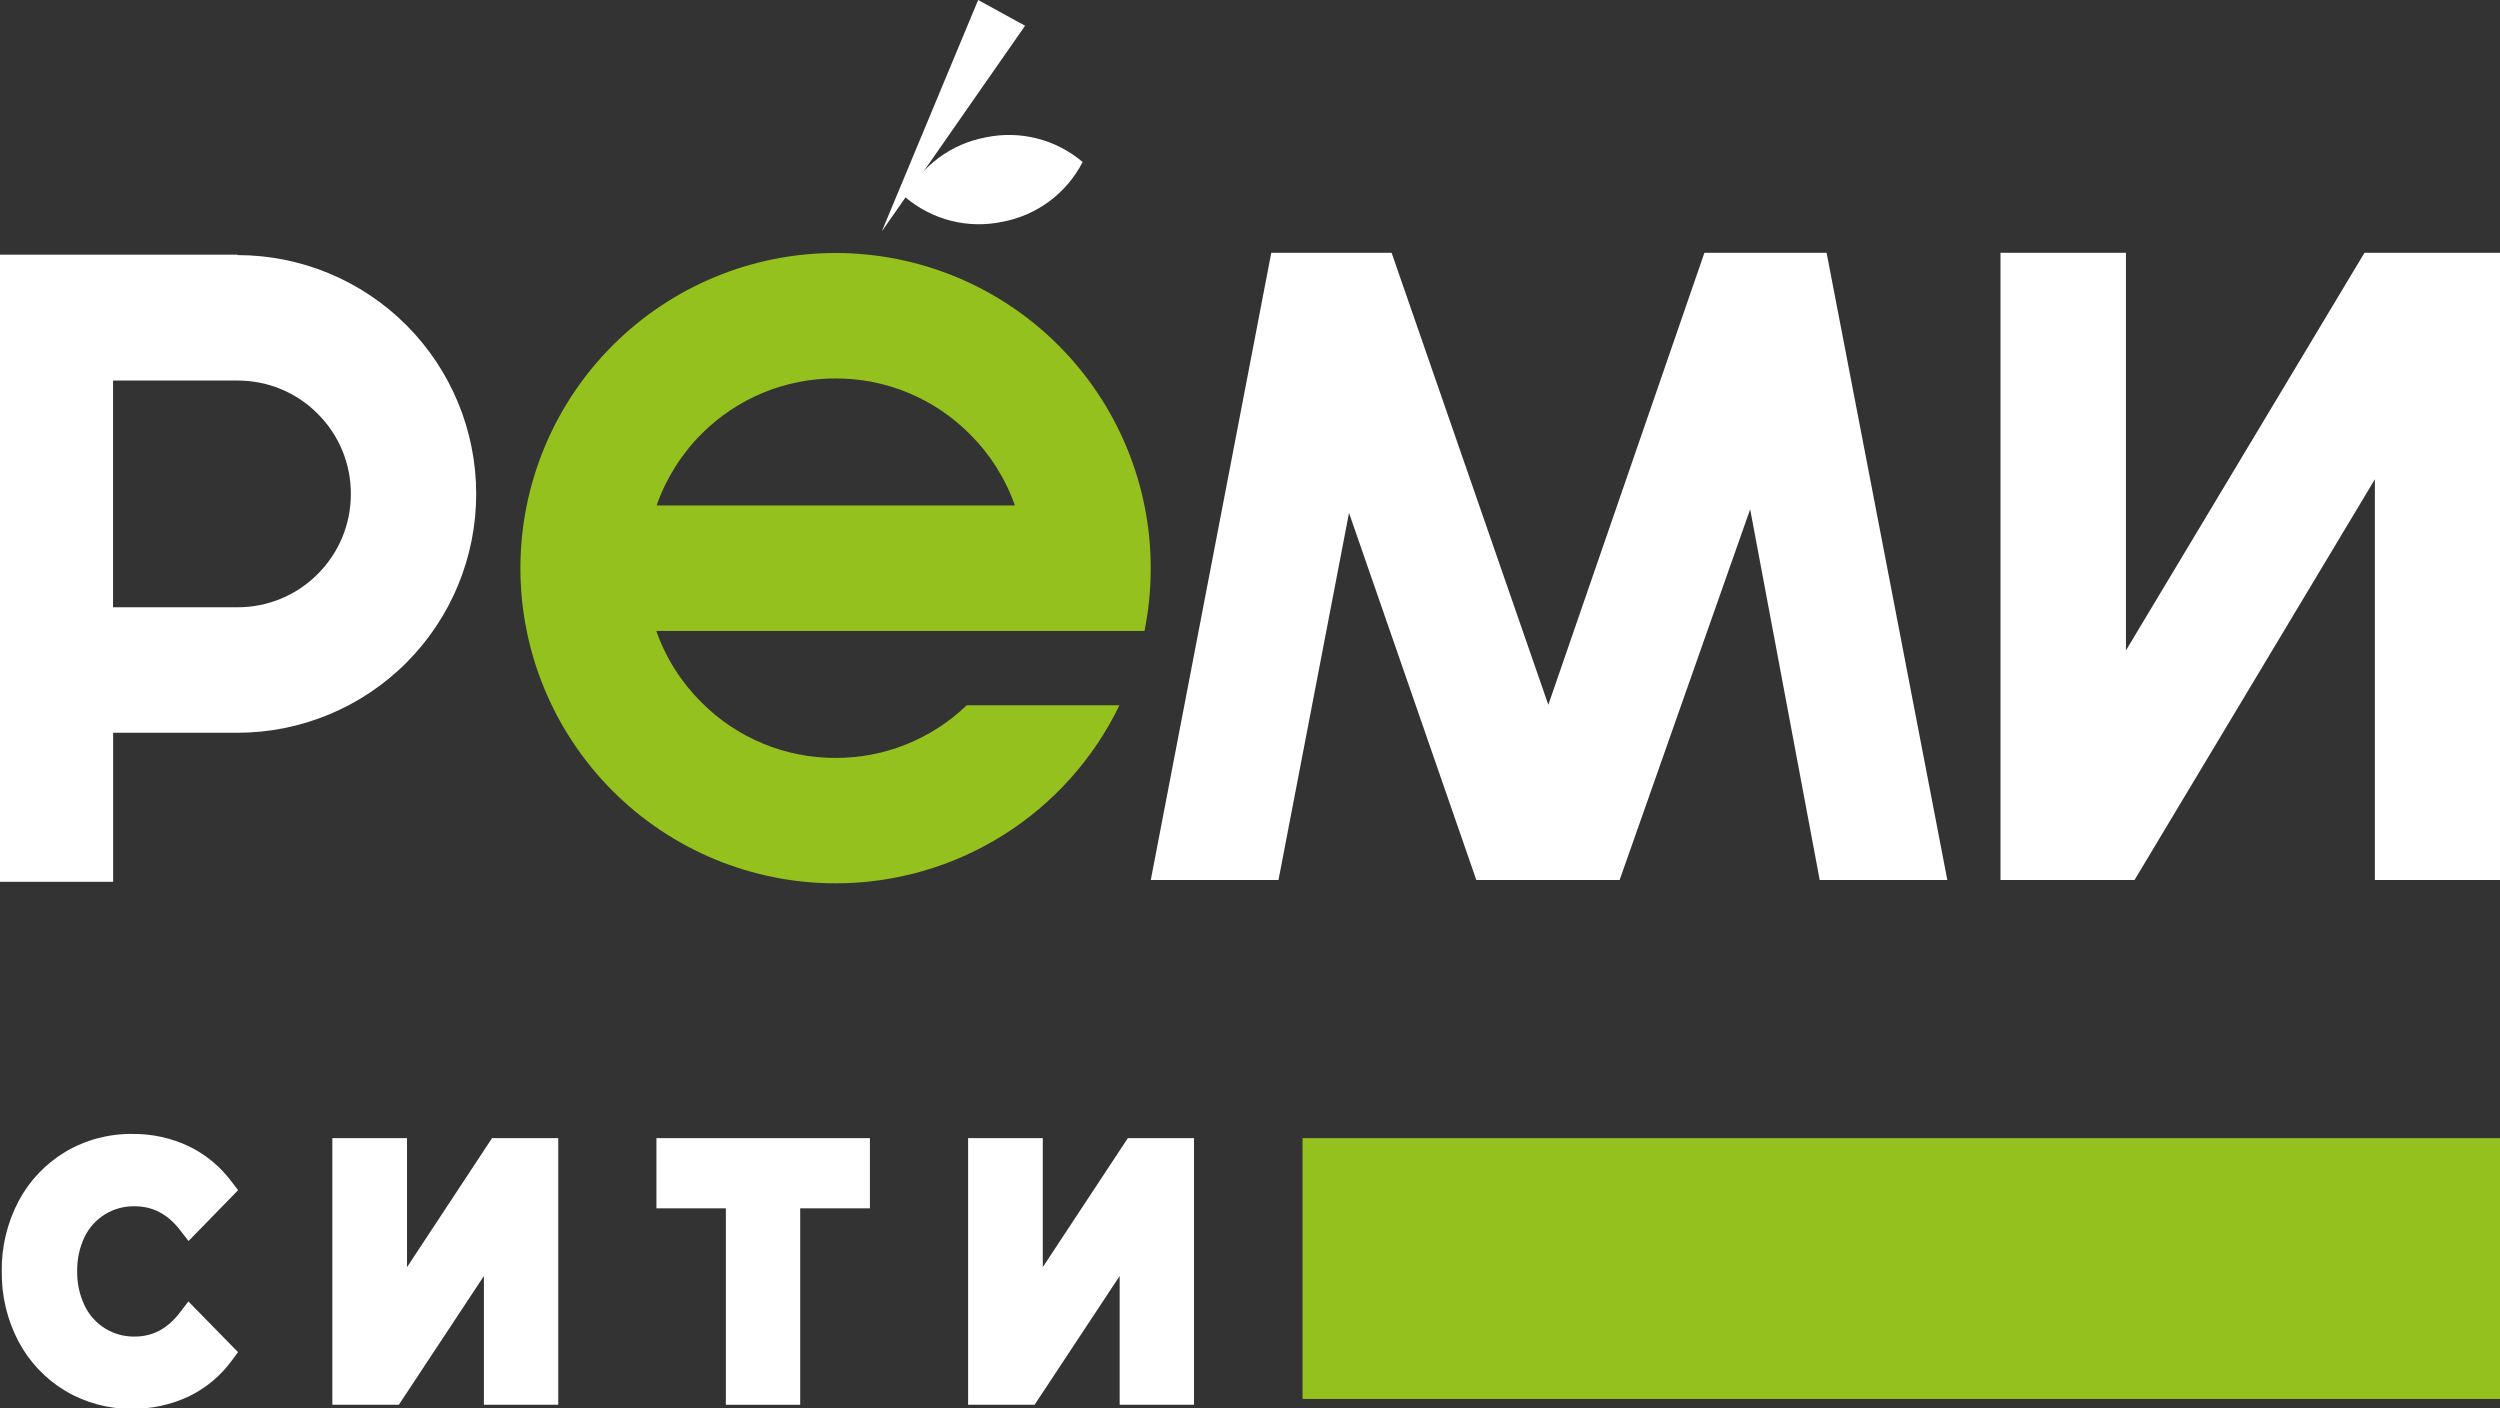
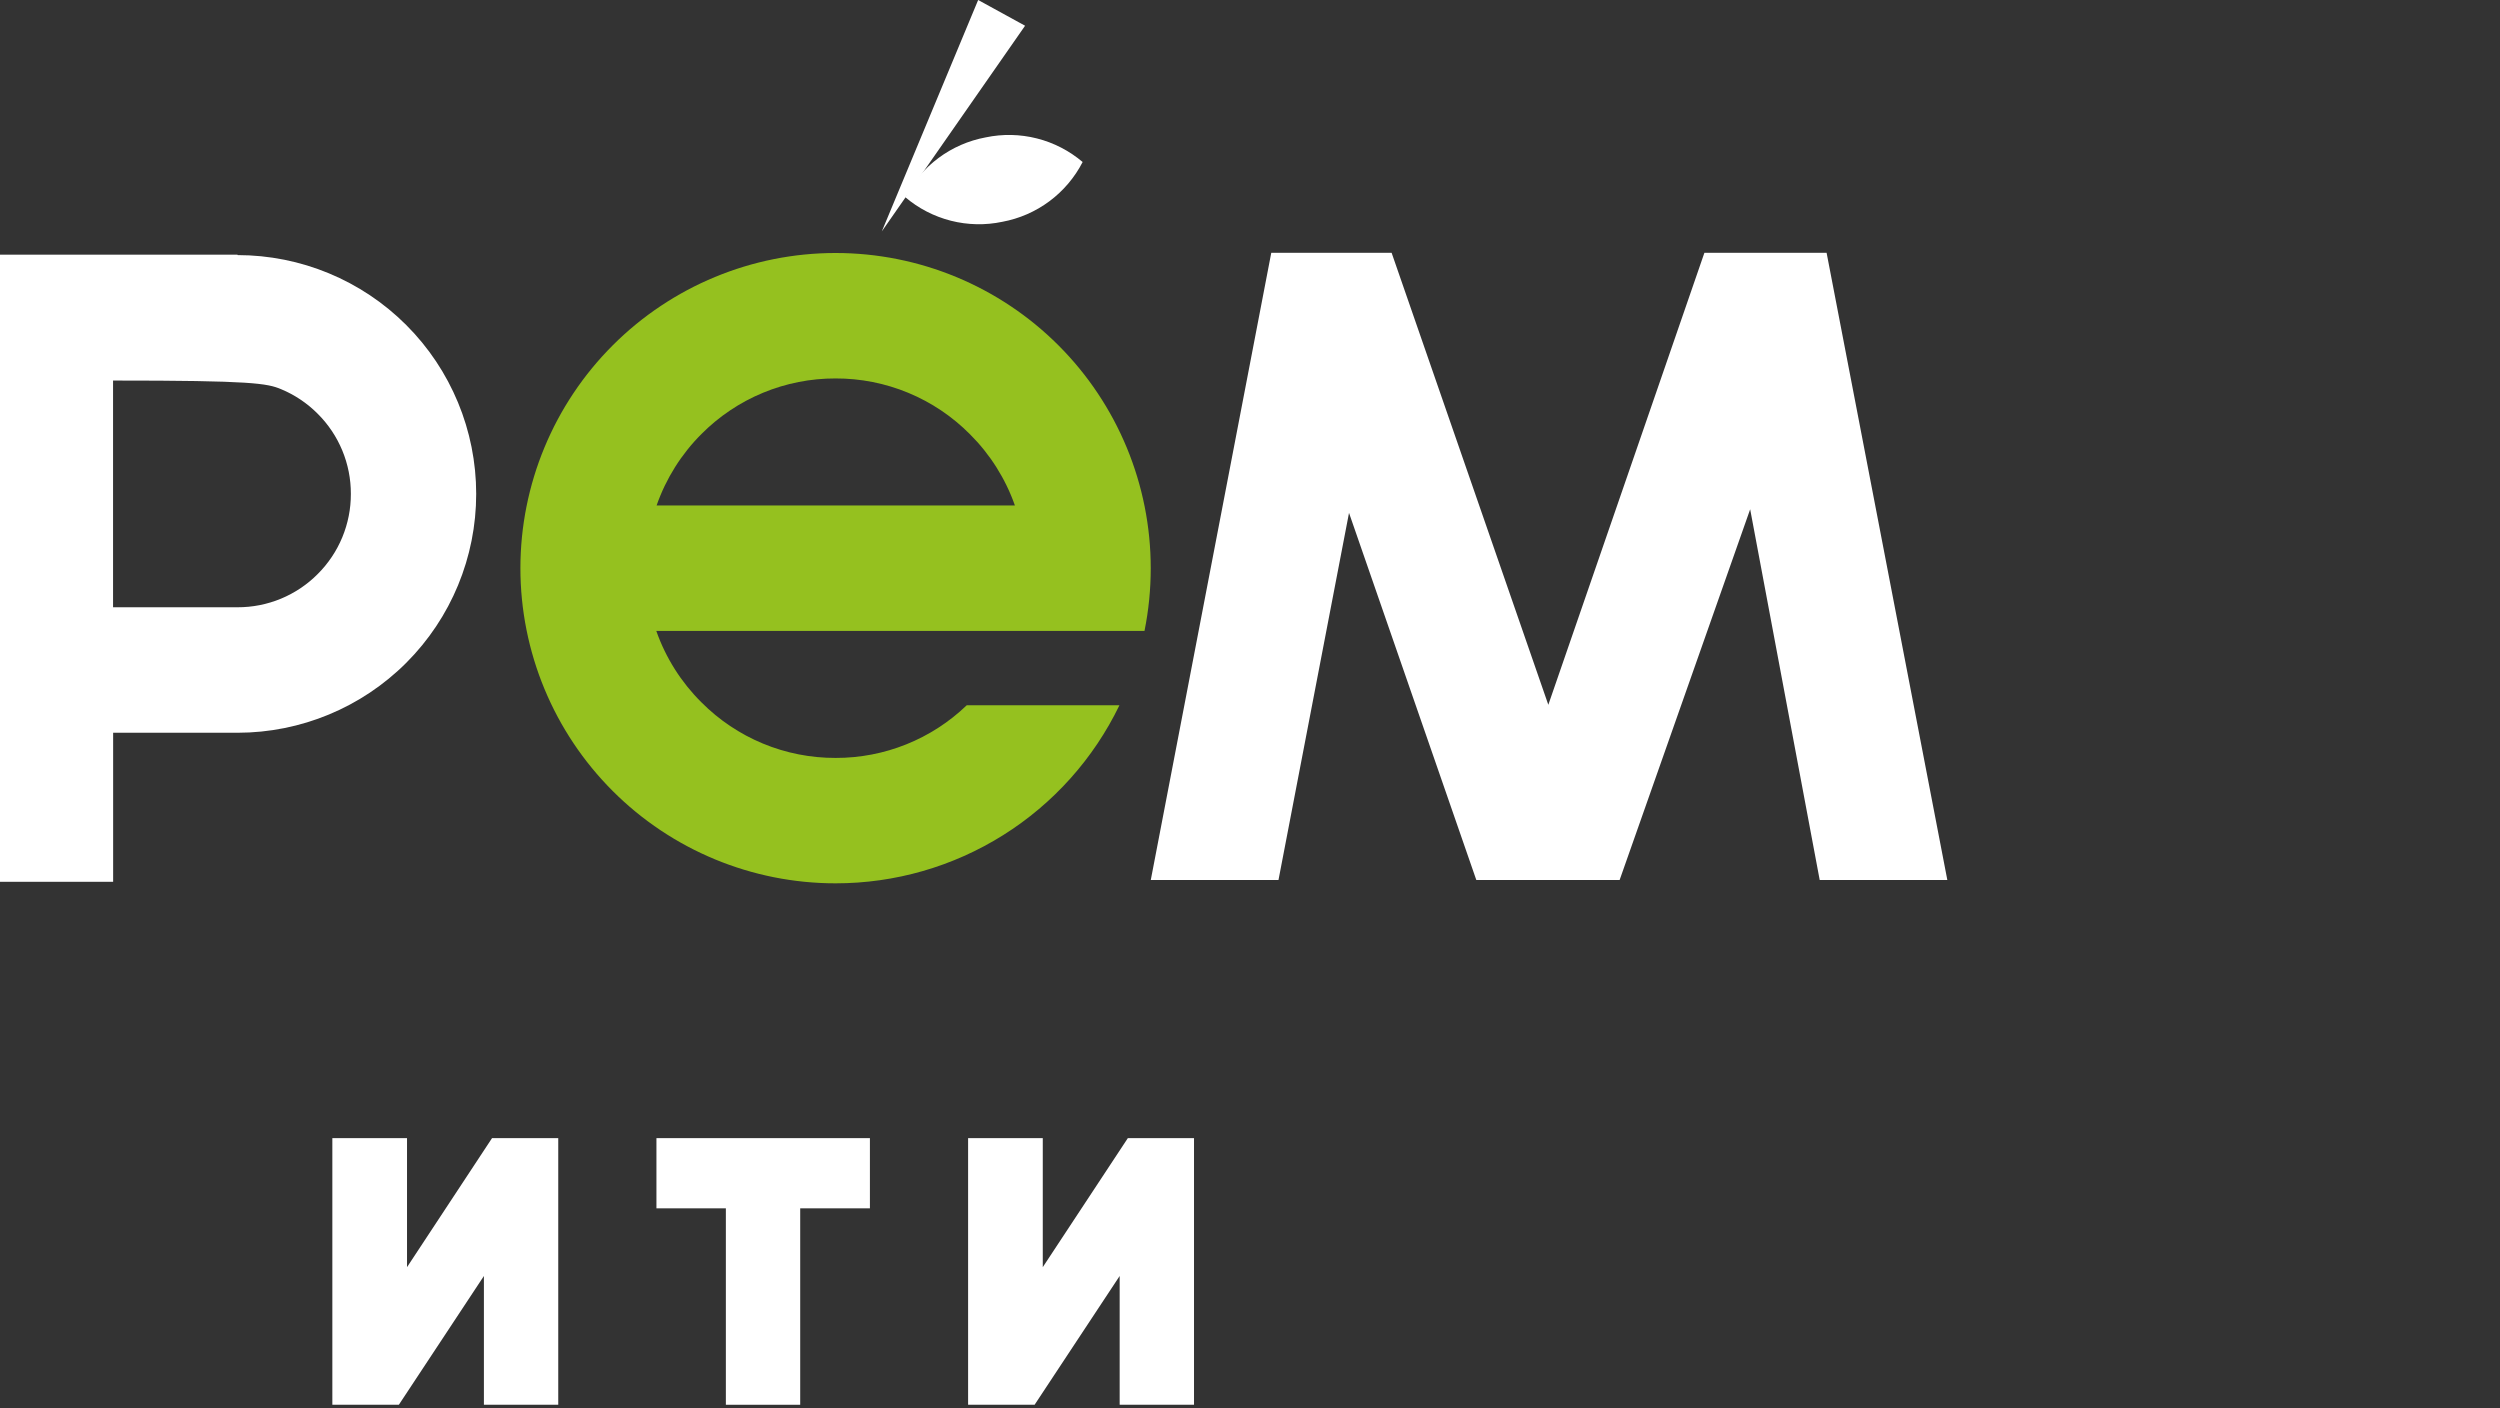
<svg xmlns="http://www.w3.org/2000/svg" width="609" height="343" viewBox="0 0 609 343" fill="none">
  <rect x="0" y="0" width="609" height="343" fill="#333333" stroke="none" />
  <g clip-path="url(#clip0_4_210)">
-     <path d="M609.08 277.25H317.3V340.78H609.08V277.25Z" fill="#95C11F" />
    <path d="M235.49 171.81C226.908 180.063 215.456 184.66 203.55 184.63C197.478 184.647 191.463 183.46 185.853 181.135C180.243 178.811 175.151 175.397 170.87 171.09C165.936 166.195 162.175 160.246 159.87 153.69H278.8C279.815 148.66 280.324 143.541 280.32 138.41C280.32 118.048 272.232 98.521 257.835 84.122C243.438 69.723 223.912 61.633 203.55 61.63C183.188 61.633 163.66 69.723 149.261 84.121C134.863 98.52 126.773 118.048 126.77 138.41C126.773 158.772 134.863 178.298 149.262 192.695C163.661 207.092 183.188 215.18 203.55 215.18C217.987 215.184 232.132 211.117 244.362 203.446C256.592 195.774 266.41 184.809 272.69 171.81H235.49ZM170.87 105.73C175.151 101.423 180.243 98.009 185.853 95.685C191.463 93.36 197.478 92.173 203.55 92.19C209.622 92.174 215.637 93.363 221.246 95.687C226.856 98.011 231.948 101.425 236.23 105.73C241.162 110.626 244.923 116.575 247.23 123.13H159.95C162.232 116.581 165.965 110.633 170.87 105.73Z" fill="#95C11F" />
    <path d="M311.44 214.37L328.62 124.94L359.63 214.37H394.54L426.34 124.06L443.28 214.37H474.37L444.96 61.59H415.19L377.17 171.69L339 61.59H309.68L280.33 214.37H311.44Z" fill="white" />
-     <path d="M57.86 62.14V62.03H-3V214.81H27.56V178.5H57.88C73.302 178.487 88.088 172.35 98.987 161.438C109.886 150.526 116.005 135.733 116 120.31C116 104.888 109.875 90.096 98.973 79.188C88.07 68.28 73.283 62.148 57.86 62.14ZM77.39 139.84C74.832 142.413 71.788 144.453 68.436 145.842C65.083 147.231 61.489 147.94 57.86 147.93H27.54V92.7H57.86C61.489 92.69 65.083 93.399 68.436 94.788C71.788 96.177 74.832 98.217 77.39 100.79C79.96 103.348 81.997 106.391 83.384 109.741C84.771 113.092 85.48 116.684 85.47 120.31C85.48 123.938 84.771 127.531 83.384 130.884C81.997 134.236 79.96 137.28 77.39 139.84Z" fill="white" />
+     <path d="M57.86 62.14V62.03H-3V214.81H27.56V178.5H57.88C73.302 178.487 88.088 172.35 98.987 161.438C109.886 150.526 116.005 135.733 116 120.31C116 104.888 109.875 90.096 98.973 79.188C88.07 68.28 73.283 62.148 57.86 62.14ZM77.39 139.84C74.832 142.413 71.788 144.453 68.436 145.842C65.083 147.231 61.489 147.94 57.86 147.93H27.54V92.7C61.489 92.69 65.083 93.399 68.436 94.788C71.788 96.177 74.832 98.217 77.39 100.79C79.96 103.348 81.997 106.391 83.384 109.741C84.771 113.092 85.48 116.684 85.47 120.31C85.48 123.938 84.771 127.531 83.384 130.884C81.997 134.236 79.96 137.28 77.39 139.84Z" fill="white" />
    <path d="M249.71 6.27L238.28 0L214.81 56.37L249.71 6.27Z" fill="white" />
    <path d="M244.17 54.03C248.326 53.258 252.25 51.545 255.64 49.021C259.031 46.497 261.798 43.23 263.73 39.47C260.51 36.73 256.705 34.765 252.607 33.725C248.509 32.685 244.227 32.598 240.09 33.47C235.934 34.245 232.011 35.96 228.619 38.484C225.227 41.007 222.457 44.272 220.52 48.03C223.742 50.77 227.549 52.735 231.648 53.775C235.748 54.815 240.031 54.903 244.17 54.03Z" fill="white" />
-     <path d="M575.98 61.59L517.88 158.45V61.59H487.32V214.37H519.97L578.52 116.75V214.37H609.08V61.59H575.98Z" fill="white" />
-     <path d="M25.6 295.8C27.768 294.468 30.276 293.79 32.82 293.85C37.19 293.85 40.82 295.73 43.82 299.6L45.93 302.31L58 289.93L56.47 287.93C53.737 284.224 50.144 281.238 46 279.23C41.696 277.2 36.988 276.174 32.23 276.23C26.509 276.16 20.878 277.661 15.95 280.57C11.124 283.455 7.178 287.604 4.54 292.57C1.757 297.846 0.344 303.736 0.43 309.7C0.344 315.667 1.757 321.561 4.54 326.84C7.178 331.806 11.124 335.955 15.95 338.84C20.851 341.742 26.455 343.243 32.15 343.18C36.92 343.232 41.641 342.207 45.96 340.18C50.129 338.171 53.739 335.166 56.47 331.43L57.98 329.38L45.89 317.03L43.79 319.77C40.79 323.69 37.18 325.59 32.79 325.59C30.242 325.628 27.736 324.934 25.57 323.59C23.436 322.264 21.726 320.355 20.64 318.09C19.375 315.463 18.745 312.575 18.8 309.66C18.746 306.748 19.376 303.864 20.64 301.24C21.744 298.993 23.464 297.106 25.6 295.8Z" fill="white" />
    <path d="M99.15 308.68V277.25H80.96V342.2H97.16L117.88 310.83V342.2H135.99V277.25H119.86L99.15 308.68Z" fill="white" />
    <path d="M159.91 294.35H176.82V342.2H194.93V294.35H211.91V277.25H159.91V294.35Z" fill="white" />
    <path d="M274.74 277.25L254.02 308.68V277.25H235.83V342.2H252.03L272.75 310.83V342.2H290.86V277.25H274.74Z" fill="white" />
  </g>
  <defs>
    <clipPath id="clip0_4_210">
      <rect width="609" height="343" fill="white" />
    </clipPath>
  </defs>
</svg>